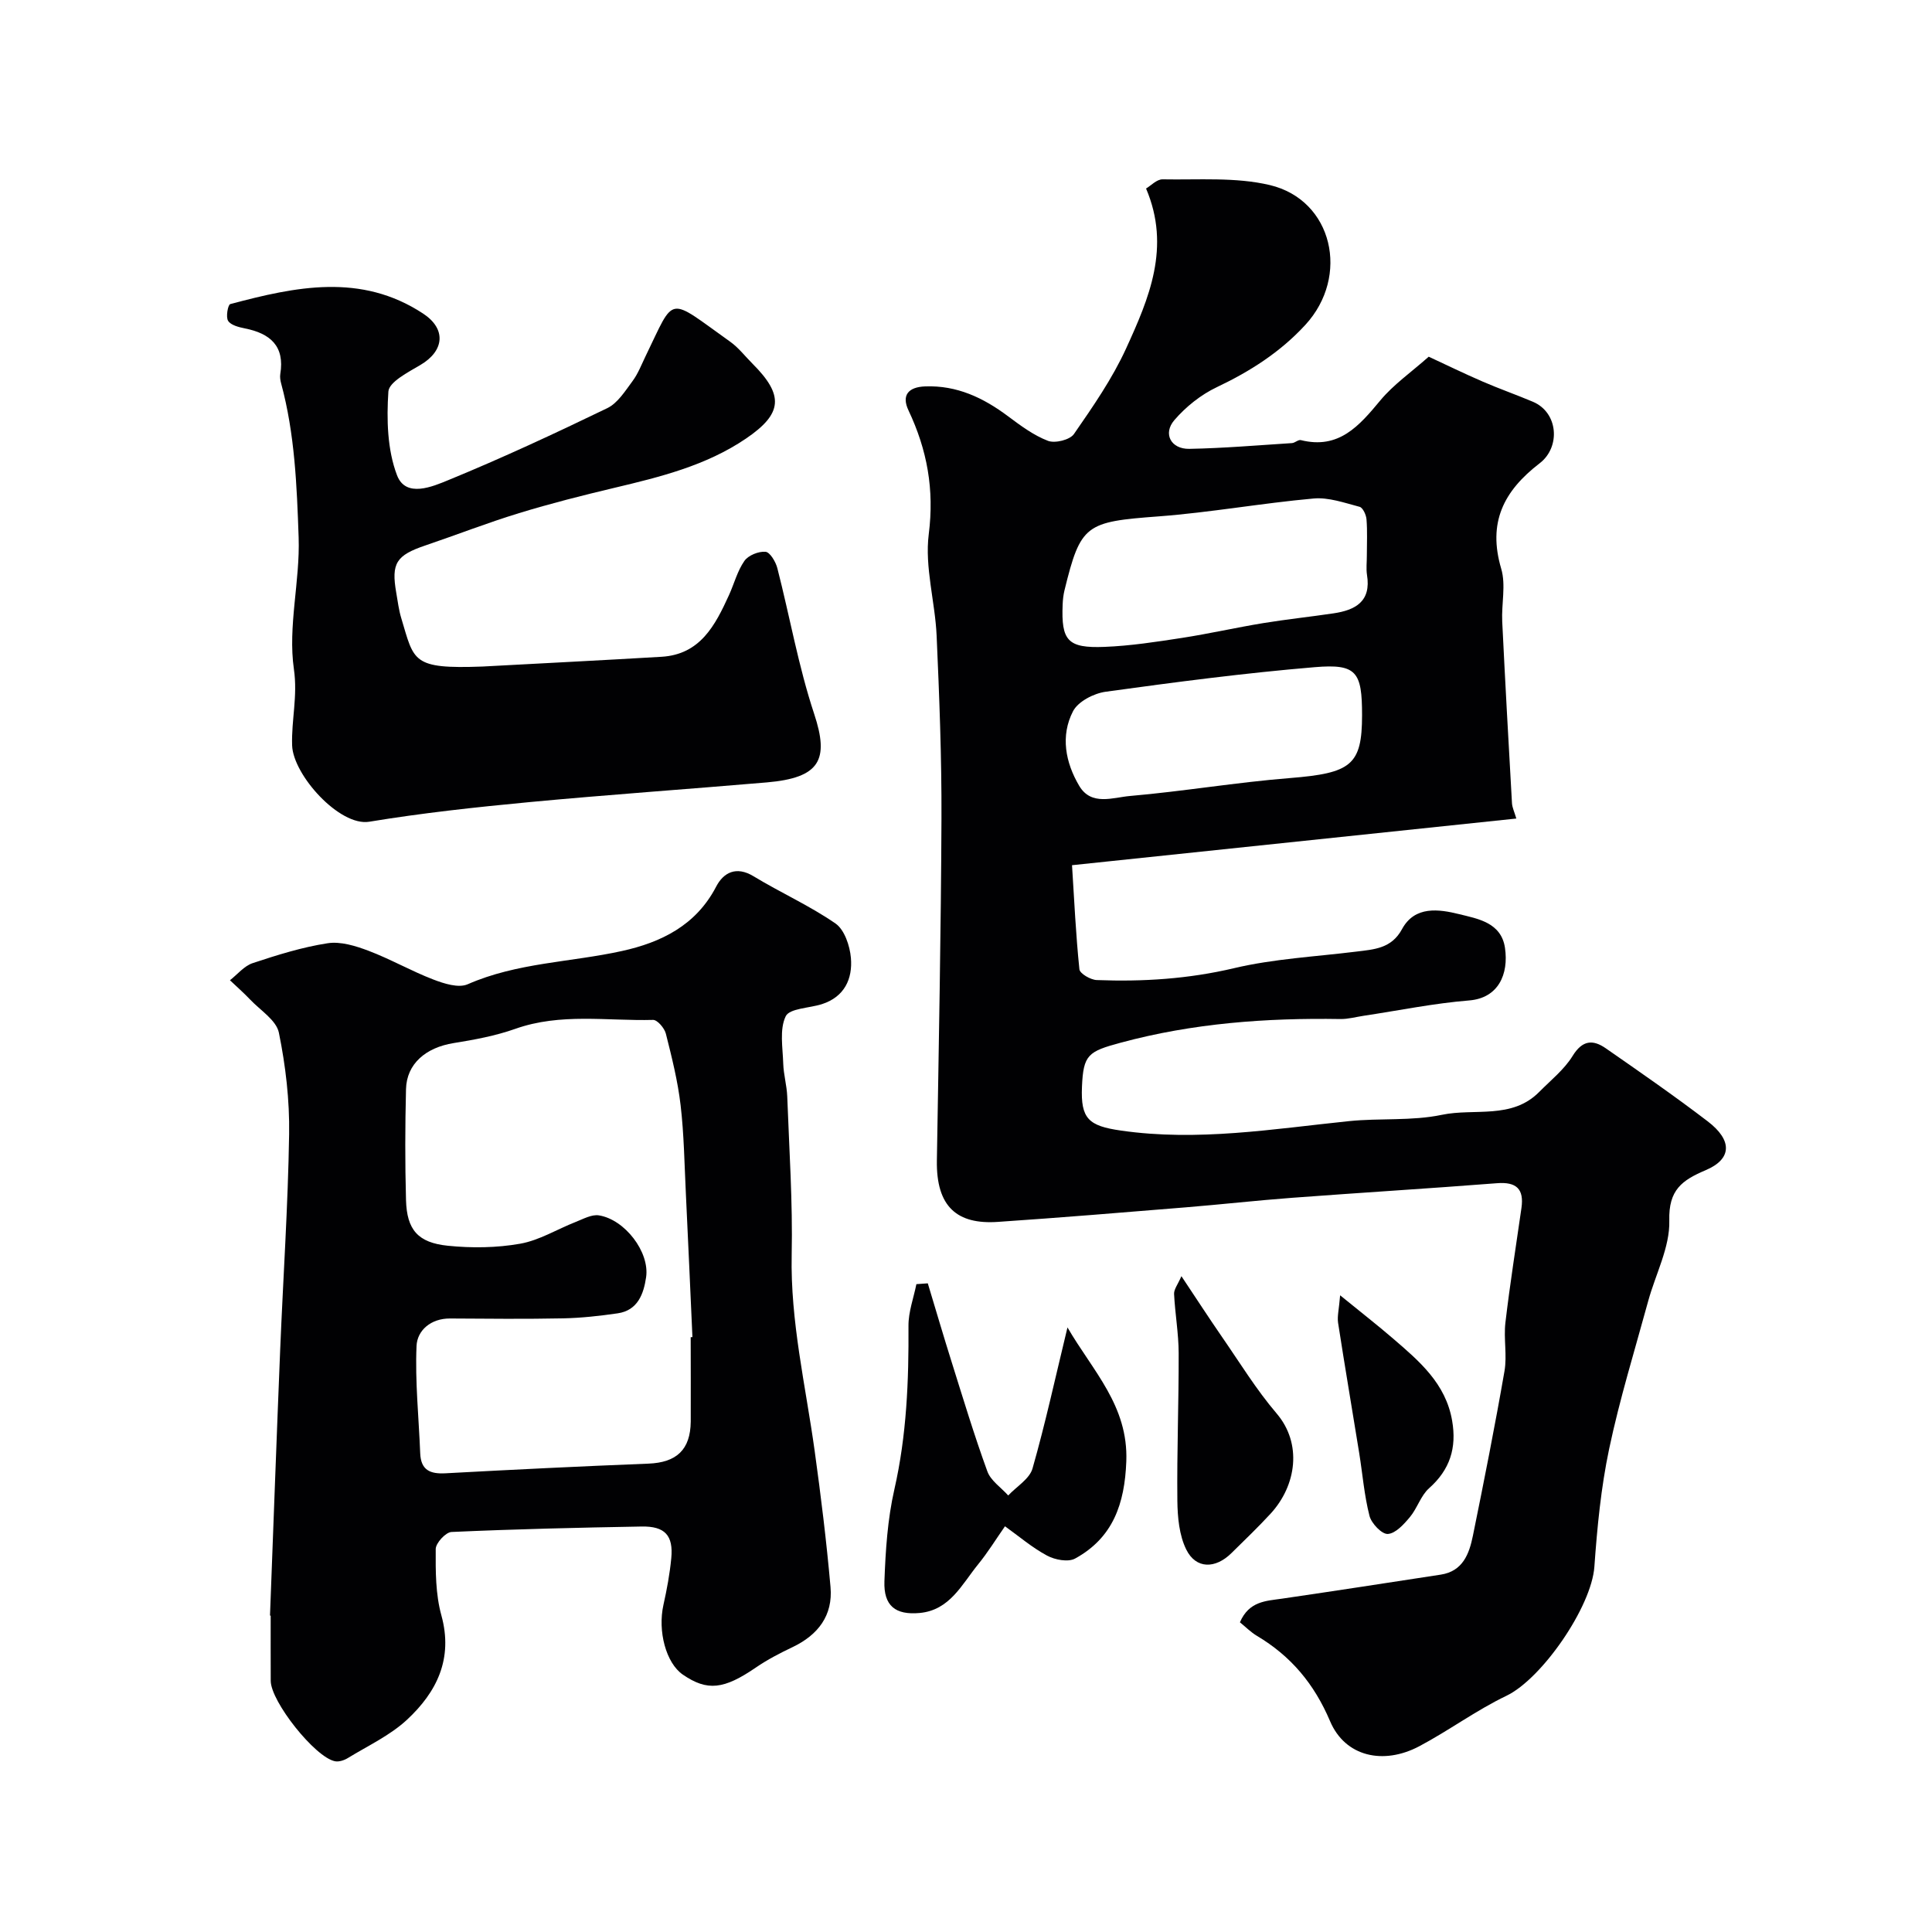
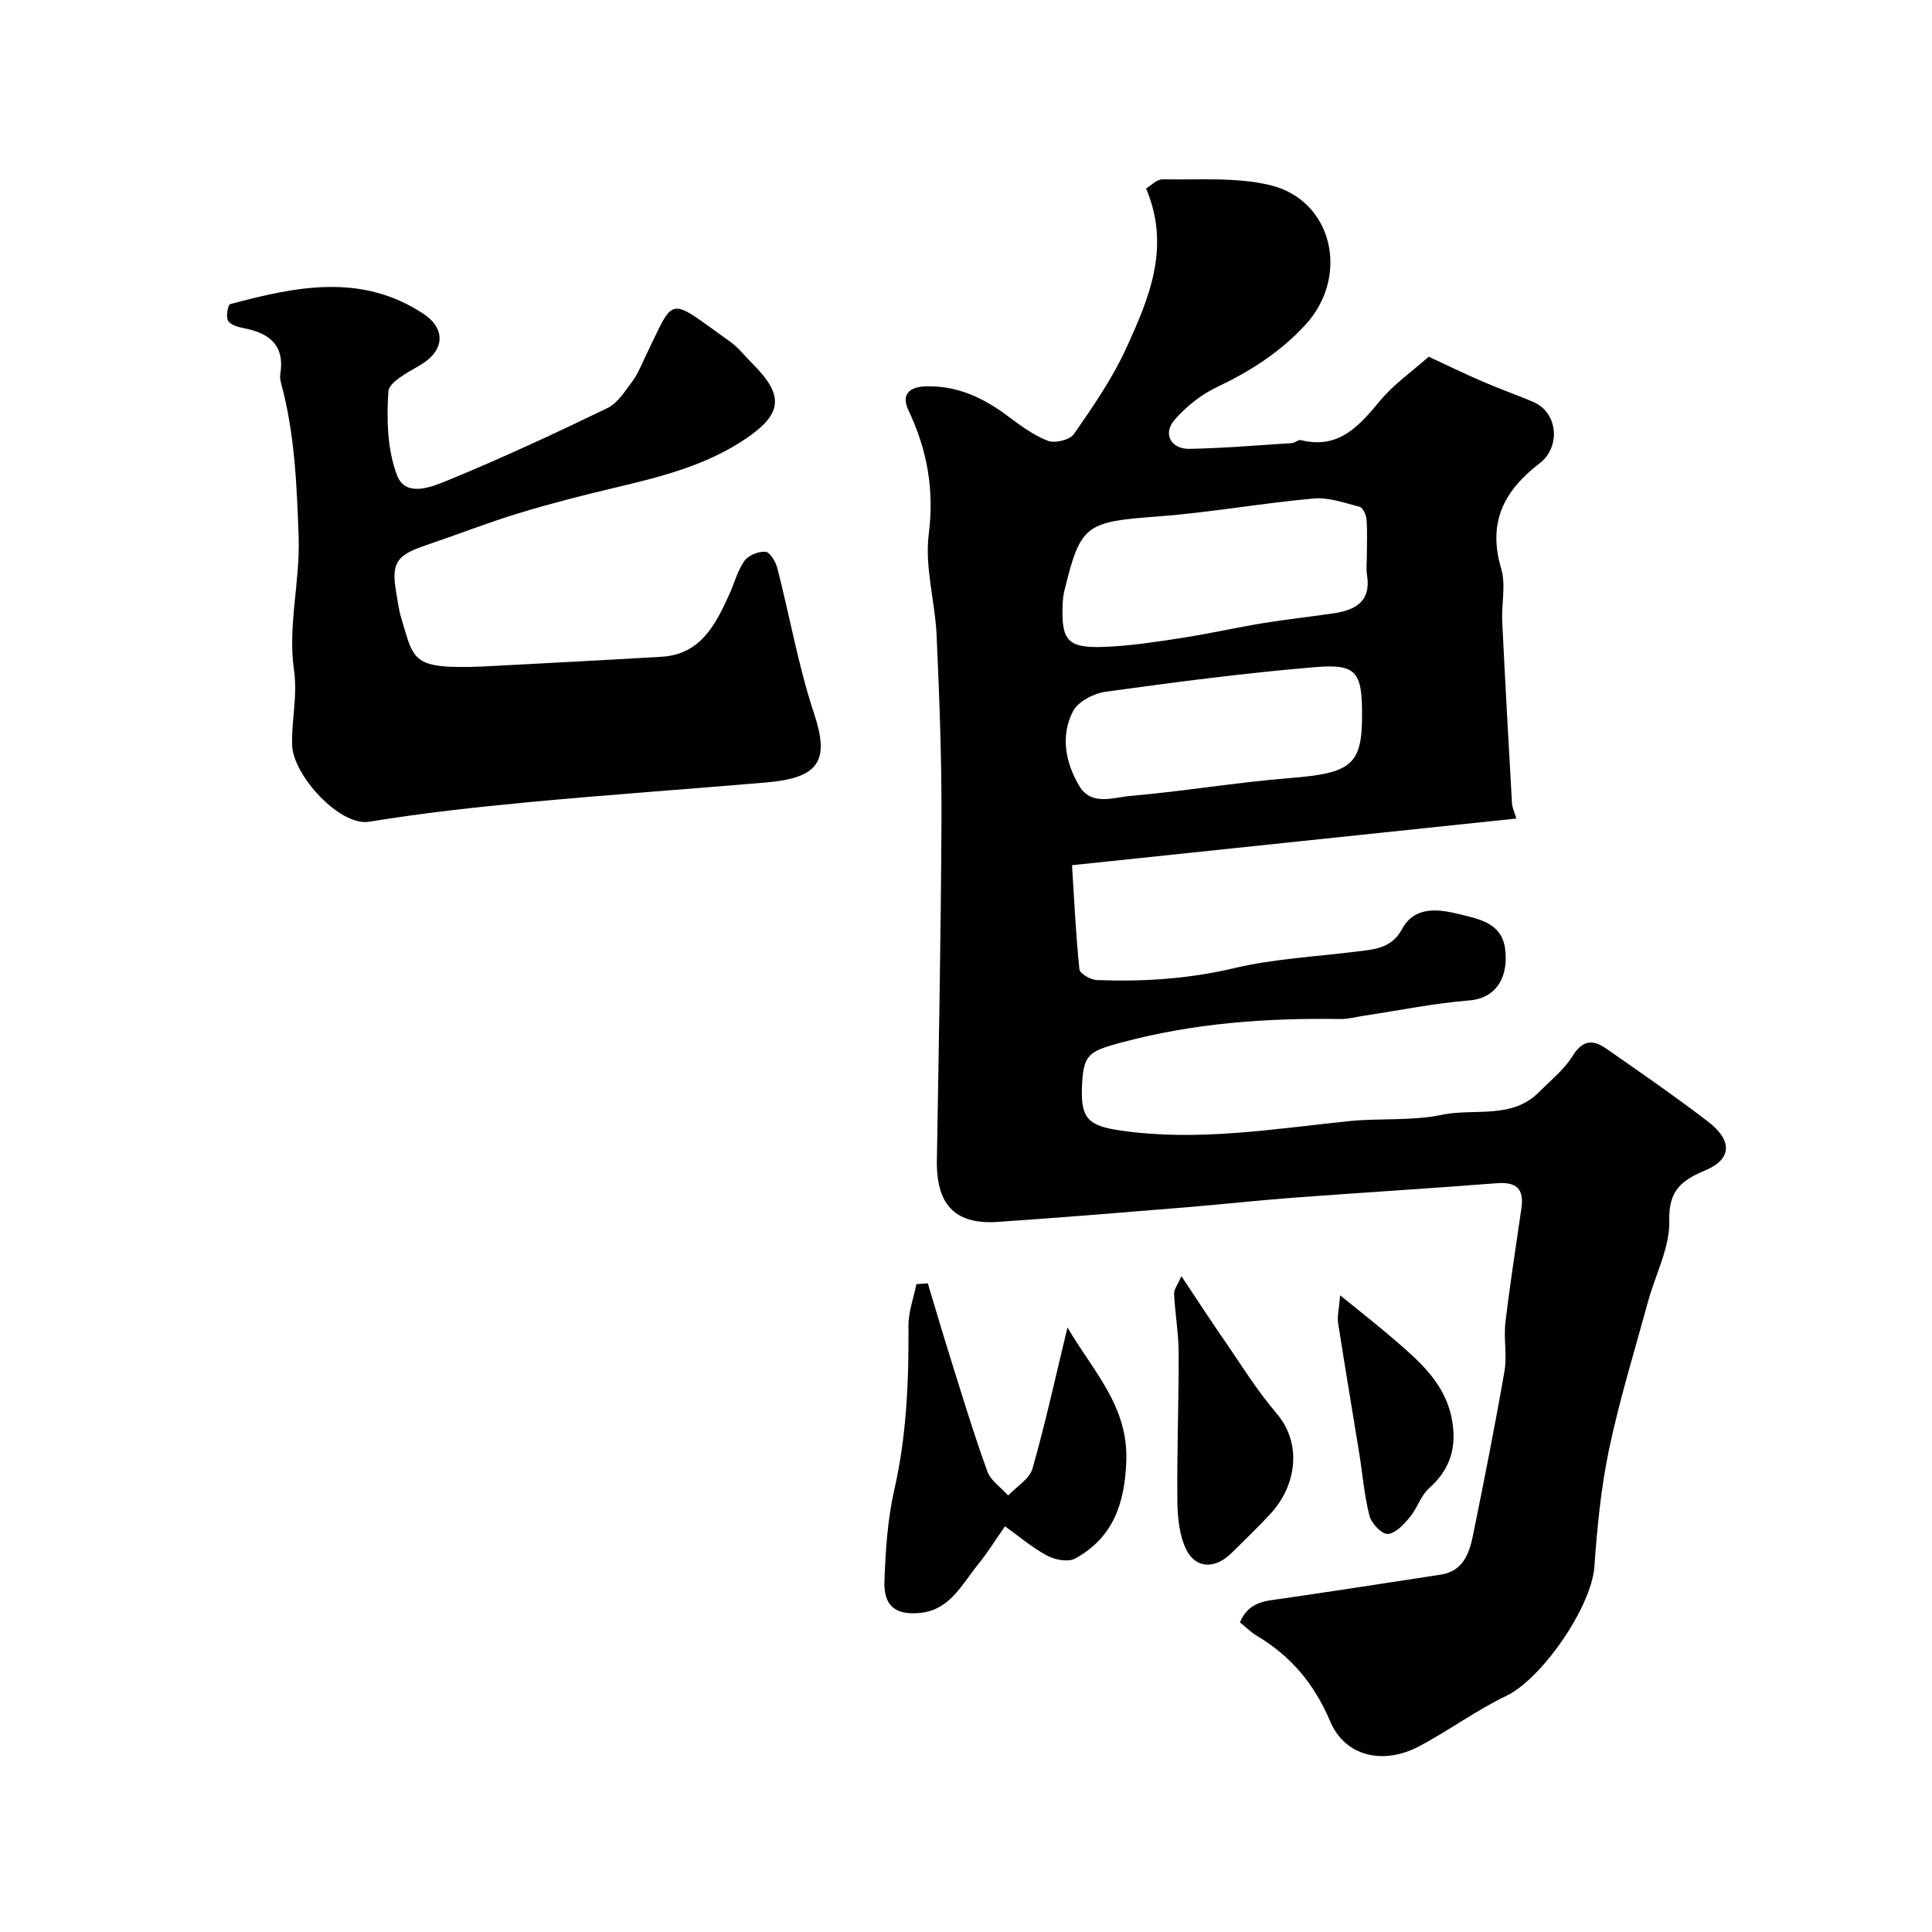
<svg xmlns="http://www.w3.org/2000/svg" enable-background="new 0 0 400 400" viewBox="0 0 400 400">
  <g fill="#010103">
    <path d="m313.94 169.47c-30.61 3.21-60.91 6.39-91.99 9.66.46 7.25.79 14.42 1.53 21.55.09.89 2.31 2.18 3.58 2.23 9.57.37 18.99-.23 28.44-2.46 8.24-1.95 16.85-2.38 25.3-3.43 3.7-.46 7.29-.62 9.47-4.65 2.65-4.9 7.68-4.13 11.81-3.11 3.83.95 8.74 1.72 9.51 6.99.8 5.47-1.38 10.39-7.41 10.88-7.31.59-14.55 2.08-21.81 3.17-1.61.24-3.23.7-4.84.68-15.36-.25-30.54.86-45.47 4.89-6.78 1.83-7.77 2.48-8.05 9.14-.28 6.61 1.36 8.1 8.06 9.06 15.89 2.3 31.51-.33 47.21-1.95 6.4-.66 13.01 0 19.25-1.31 6.73-1.41 14.47 1.01 20.15-4.74 2.39-2.42 5.18-4.63 6.92-7.46 2.03-3.3 4.21-3.41 6.86-1.57 7.11 4.94 14.23 9.87 21.1 15.12 5.16 3.94 5.03 7.8-.41 10.11-4.89 2.08-7.71 4.06-7.54 10.44.15 5.52-2.86 11.11-4.38 16.7-2.78 10.18-5.91 20.29-8.08 30.6-1.68 7.98-2.47 16.2-3.05 24.35-.58 8.3-10.85 23.21-18.22 26.74-6.24 2.99-11.9 7.19-18.03 10.44-7.44 3.94-15.35 2.17-18.47-5.18-3.29-7.74-8.09-13.47-15.14-17.67-1.28-.76-2.35-1.86-3.53-2.81 1.91-4.41 5.4-4.41 8.75-4.9 10.96-1.6 21.9-3.29 32.84-4.97 4.57-.7 5.89-4.32 6.65-8.06 2.31-11.34 4.56-22.69 6.54-34.09.56-3.26-.2-6.72.19-10.03.93-7.93 2.19-15.82 3.32-23.73.56-3.93-1.03-5.44-5.05-5.13-14.13 1.1-28.28 1.96-42.41 3.02-7.36.55-14.71 1.38-22.07 1.98-12.96 1.06-25.91 2.13-38.88 3.01-8.37.57-12.78-3.06-12.62-12.73.39-23.6.85-47.2.95-70.8.05-12.6-.44-25.21-1-37.8-.31-7.05-2.5-14.23-1.63-21.07 1.17-9.24-.33-17.44-4.2-25.62-1.48-3.13-.03-4.83 3.45-4.96 6.57-.25 12.04 2.35 17.15 6.17 2.6 1.94 5.3 3.96 8.28 5.1 1.47.56 4.55-.2 5.38-1.41 3.94-5.69 7.95-11.48 10.81-17.74 4.71-10.31 9.3-20.93 4.12-33.09.98-.57 2.21-1.92 3.42-1.9 7.43.14 15.11-.5 22.22 1.19 13.01 3.1 16.62 18.85 7.34 28.94-5.19 5.64-11.42 9.62-18.33 12.9-3.29 1.56-6.41 4.05-8.79 6.82-2.42 2.81-.71 6.01 3.08 5.95 7.09-.13 14.18-.74 21.26-1.19.63-.04 1.31-.75 1.84-.62 7.89 1.97 12.09-2.96 16.47-8.23 2.71-3.26 6.32-5.77 10.01-9.04 3.6 1.67 7.35 3.5 11.19 5.16 3.42 1.48 6.95 2.72 10.38 4.17 5.28 2.23 5.75 9.39 1.42 12.72-7.54 5.79-10.79 12.33-7.98 21.85 1 3.37.03 7.29.21 10.95.61 12.54 1.31 25.07 2.02 37.61.06.91.51 1.82.9 3.16zm-30.95-54.46c0-2.5.13-5-.07-7.48-.07-.93-.75-2.42-1.43-2.6-3.13-.82-6.41-2-9.52-1.72-10.71.96-21.35 2.89-32.07 3.7-15.13 1.13-16.16 1.62-19.51 15.31-.23.95-.34 1.94-.38 2.92-.31 7.5 1.02 9.09 8.66 8.79 5.37-.21 10.73-1.04 16.06-1.86 5.62-.87 11.19-2.14 16.8-3.06 4.83-.79 9.7-1.3 14.54-2.02 4.54-.67 7.86-2.45 6.95-7.98-.2-1.31-.02-2.67-.03-4zm-.99 33.04c0-8.96-1.13-10.65-9.79-9.92-14.48 1.21-28.91 3.1-43.31 5.09-2.45.34-5.7 2.02-6.74 4.03-2.64 5.1-1.57 10.63 1.28 15.45 2.5 4.22 7 2.4 10.5 2.1 11.07-.96 22.06-2.83 33.13-3.71 12.67-1.02 14.93-2.67 14.93-13.04z" />
-     <path d="m55.9 334.48c.7-18.36 1.36-36.72 2.11-55.08.61-14.87 1.62-29.72 1.85-44.59.11-7.01-.72-14.13-2.12-21-.53-2.59-3.84-4.63-5.95-6.86-1.33-1.4-2.78-2.67-4.18-4 1.56-1.22 2.95-2.97 4.72-3.55 5.07-1.68 10.23-3.3 15.49-4.11 2.69-.42 5.81.55 8.48 1.56 4.57 1.73 8.86 4.2 13.42 5.95 2.21.85 5.22 1.81 7.11.98 10.23-4.49 21.3-4.54 31.92-6.88 8.1-1.78 15.34-5.29 19.52-13.33 1.51-2.91 4.15-4.34 7.76-2.14 5.58 3.39 11.6 6.07 16.95 9.77 1.86 1.29 2.97 4.61 3.19 7.11.38 4.36-1.34 8.09-6.01 9.59-2.59.83-6.7.86-7.49 2.51-1.31 2.73-.61 6.48-.51 9.79.07 2.28.74 4.53.83 6.81.4 10.93 1.15 21.87.92 32.79-.29 13.79 2.88 27.06 4.75 40.54 1.3 9.39 2.46 18.8 3.29 28.24.52 5.87-2.57 9.92-7.86 12.44-2.61 1.24-5.21 2.59-7.59 4.22-6.63 4.54-10.06 4.95-15.13 1.47-3.48-2.4-5.23-8.99-4.01-14.45.71-3.18 1.31-6.41 1.62-9.64.45-4.73-1.31-6.66-6.15-6.57-13.12.23-26.24.54-39.35 1.13-1.2.05-3.26 2.29-3.27 3.53-.03 4.58-.04 9.35 1.17 13.72 2.48 9.01-.96 15.89-7.1 21.61-3.52 3.27-8.11 5.4-12.27 7.95-.75.46-1.84.82-2.65.66-4.14-.81-13.29-12.36-13.31-16.65-.02-4.5-.01-9-.01-13.49-.07-.02-.1-.02-.14-.03zm87.1-57.63c.12-.01.24-.01.36-.02-.45-9.92-.88-19.83-1.36-29.75-.3-6.1-.38-12.22-1.09-18.27-.58-4.99-1.82-9.92-3.05-14.8-.29-1.15-1.76-2.87-2.65-2.85-9.52.25-19.14-1.48-28.52 1.85-4.1 1.45-8.47 2.26-12.78 2.95-5.77.93-9.72 4.3-9.85 9.53-.19 7.65-.21 15.32 0 22.97.17 6.13 2.44 8.83 8.68 9.46 4.93.5 10.07.44 14.94-.42 3.98-.7 7.66-3 11.51-4.51 1.56-.61 3.31-1.6 4.81-1.36 5.36.85 10.53 7.59 9.77 12.8-.5 3.41-1.7 6.87-5.88 7.48-3.73.54-7.5.96-11.26 1.04-7.82.16-15.65.08-23.47.03-3.96-.02-6.78 2.47-6.92 5.68-.32 7.39.47 14.82.76 22.23.14 3.48 2.04 4.31 5.22 4.14 14-.76 28.01-1.45 42.03-2 5.81-.23 8.7-2.87 8.76-8.71.03-5.82-.01-11.65-.01-17.47z" />
    <path d="m99.88 138c12.36-.67 24.72-1.29 37.08-2.02 8.03-.48 11.12-6.53 13.96-12.75 1.08-2.37 1.74-5.01 3.2-7.1.81-1.16 2.93-2.01 4.37-1.89.93.08 2.11 2.07 2.45 3.39 2.58 10.05 4.37 20.35 7.62 30.16 3.17 9.55 1.2 13.25-9.81 14.2-16.38 1.4-32.79 2.54-49.16 4.08-11.08 1.05-22.17 2.25-33.14 4.06-6.14 1.01-15.77-9.68-15.97-15.81-.17-5.22 1.18-10.16.37-15.77-1.28-8.86 1.29-18.2.98-27.29-.37-10.66-.79-21.43-3.62-31.86-.17-.63-.28-1.33-.18-1.96.96-5.82-2.11-8.41-7.34-9.45-1.25-.25-2.89-.66-3.46-1.56-.51-.79-.04-3.34.44-3.47 13.5-3.6 27.05-6.51 39.94 1.97 4.83 3.18 4.4 7.71-.58 10.64-2.52 1.49-6.49 3.51-6.62 5.5-.38 5.76-.23 12.04 1.79 17.33 1.81 4.75 7.36 2.35 10.7.97 11.11-4.56 22.02-9.64 32.84-14.87 2.14-1.04 3.68-3.53 5.2-5.57 1.16-1.55 1.87-3.44 2.73-5.21 6.2-12.74 4.32-12.36 17.51-2.97 1.74 1.24 3.09 3.02 4.62 4.55 6.54 6.54 6.26 10.34-1.38 15.52-8.25 5.59-17.74 7.93-27.26 10.19-6.61 1.57-13.21 3.24-19.7 5.23-6.52 1.99-12.88 4.48-19.34 6.67-6.09 2.06-7.15 3.68-6.08 9.81.31 1.77.52 3.57 1.04 5.27 2.69 8.93 2.16 10.55 16.8 10.01z" />
    <path d="m221.01 274.83c5.25 9.04 12.61 16.22 12.18 27.72-.33 8.79-2.75 15.83-10.6 20.13-1.44.79-4.18.27-5.81-.61-3.1-1.66-5.83-4.01-8.71-6.07-1.85 2.65-3.55 5.42-5.59 7.92-3.35 4.12-5.83 9.45-12.07 10.03-5.01.46-7.48-1.47-7.3-6.56.23-6.37.65-12.85 2.06-19.03 2.55-11.21 2.99-22.48 2.92-33.87-.02-2.87 1.06-5.75 1.64-8.62.79-.06 1.57-.12 2.36-.17 1.64 5.42 3.23 10.86 4.93 16.26 2.38 7.58 4.68 15.2 7.4 22.67.7 1.93 2.84 3.34 4.32 4.99 1.73-1.85 4.41-3.42 5.03-5.58 2.66-9.32 4.72-18.81 7.24-29.21z" />
    <path d="m244.6 264.22c3.18 4.77 5.71 8.68 8.35 12.5 3.71 5.36 7.14 10.98 11.36 15.92 5.32 6.23 4.14 14.89-1.25 20.75-2.6 2.82-5.37 5.47-8.1 8.16-3.34 3.3-7.35 3.31-9.35-.72-1.47-2.96-1.81-6.71-1.85-10.12-.11-10.18.3-20.37.27-30.56-.01-4.09-.75-8.17-.95-12.26-.04-.95.77-1.95 1.52-3.67z" />
    <path d="m277.46 268.18c4.32 3.52 7.7 6.15 10.94 8.94 5.44 4.68 10.93 9.31 12.25 17.03.97 5.61-.44 10.12-4.77 13.97-1.73 1.54-2.45 4.15-3.98 5.98-1.24 1.49-2.96 3.39-4.57 3.49-1.23.08-3.39-2.18-3.79-3.74-1.09-4.24-1.43-8.66-2.13-13-1.45-9.01-2.99-18-4.38-27.01-.19-1.36.2-2.8.43-5.66z" />
  </g>
</svg>